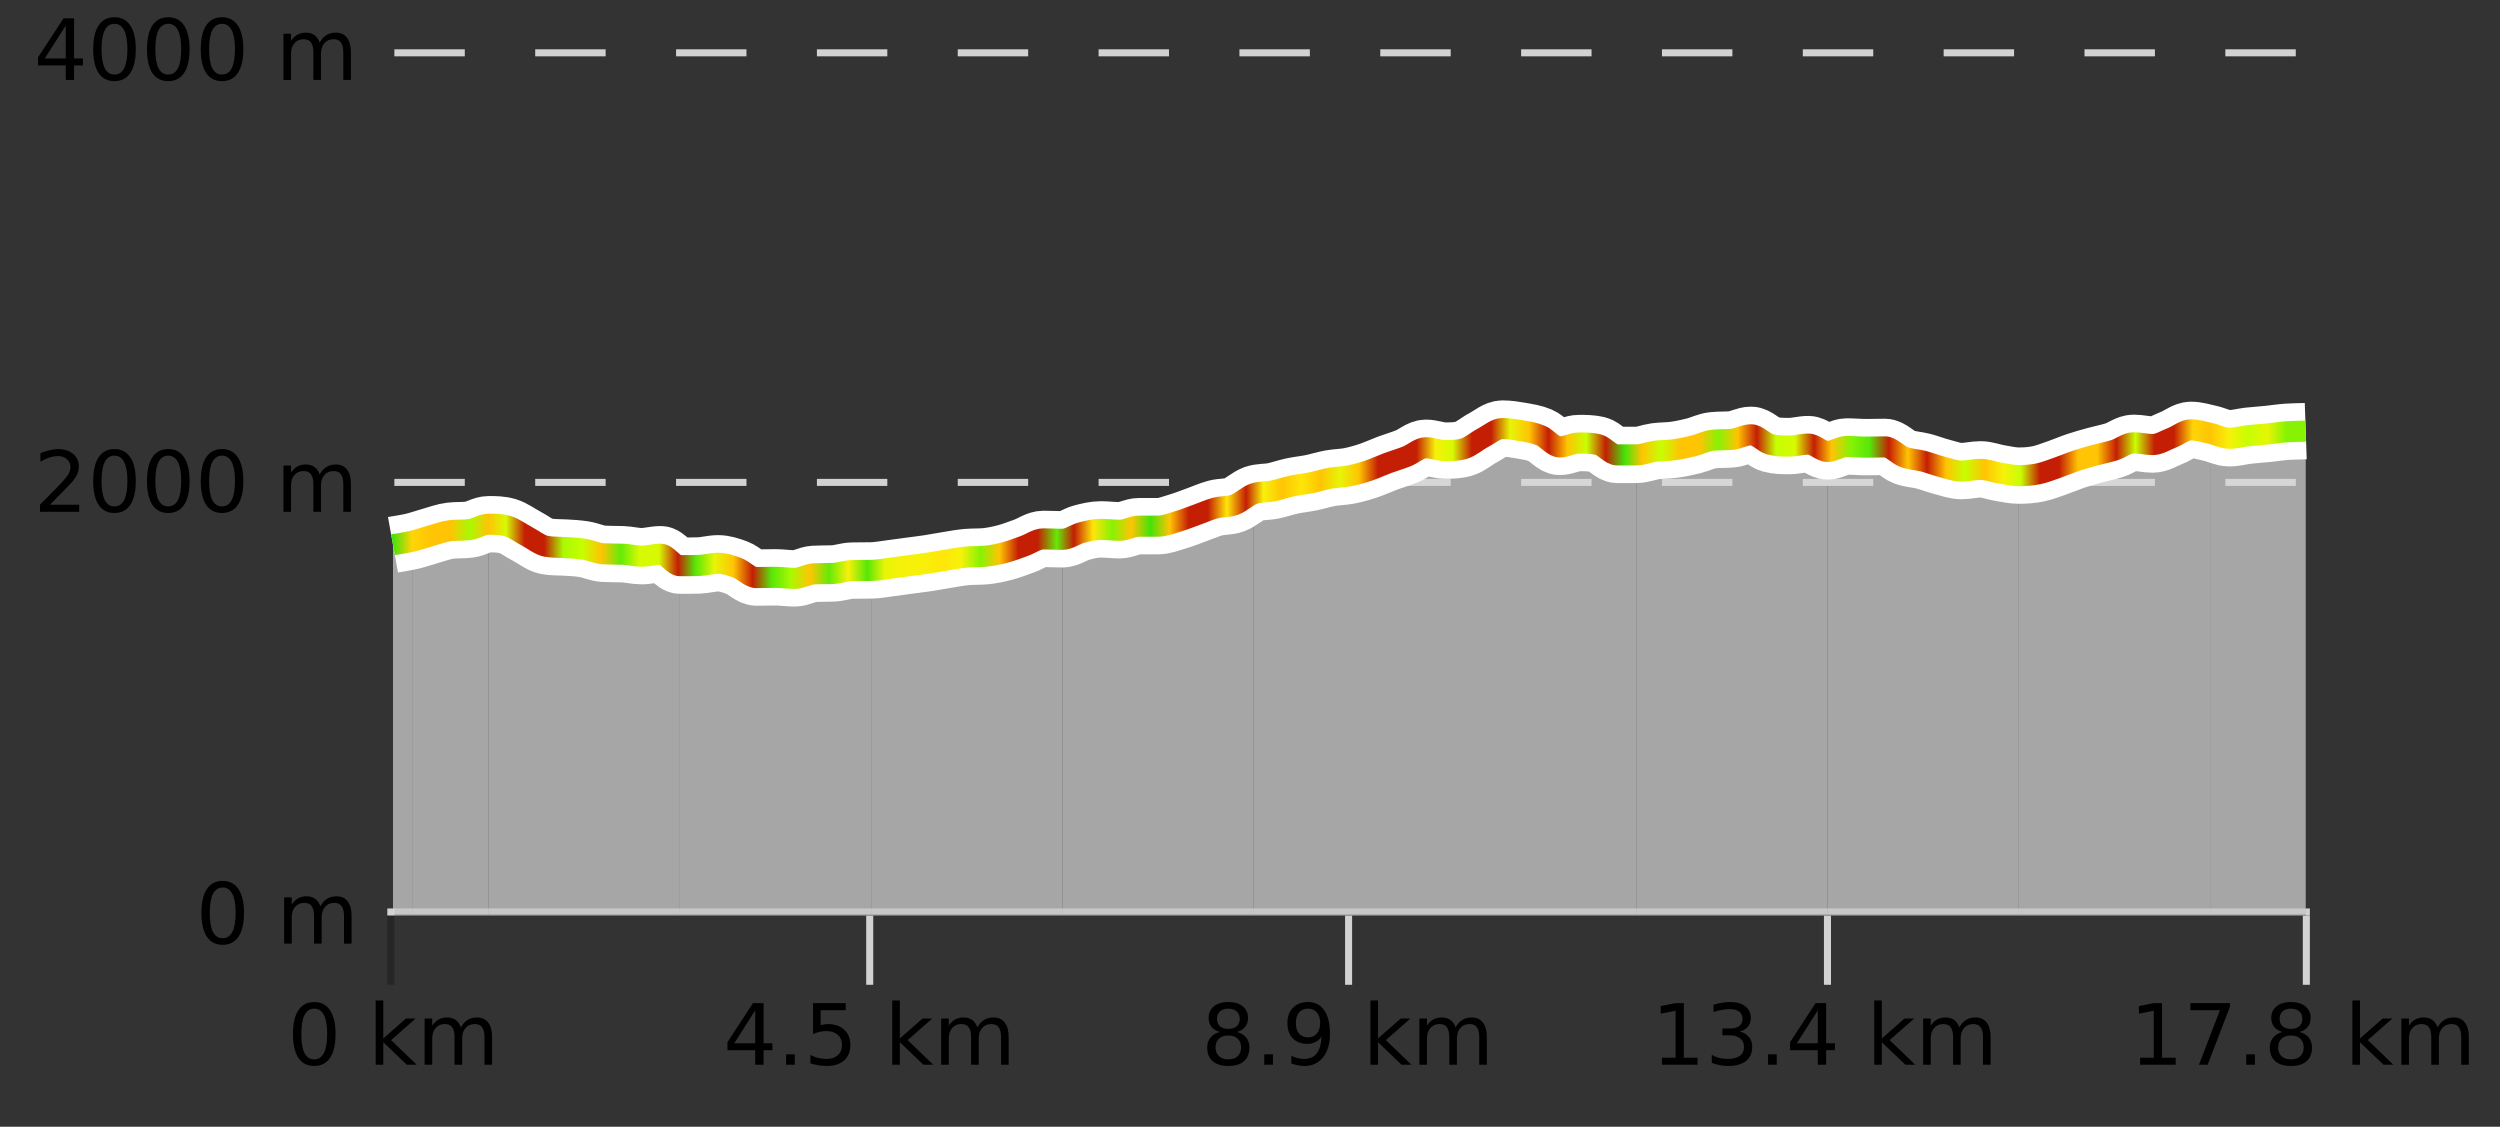
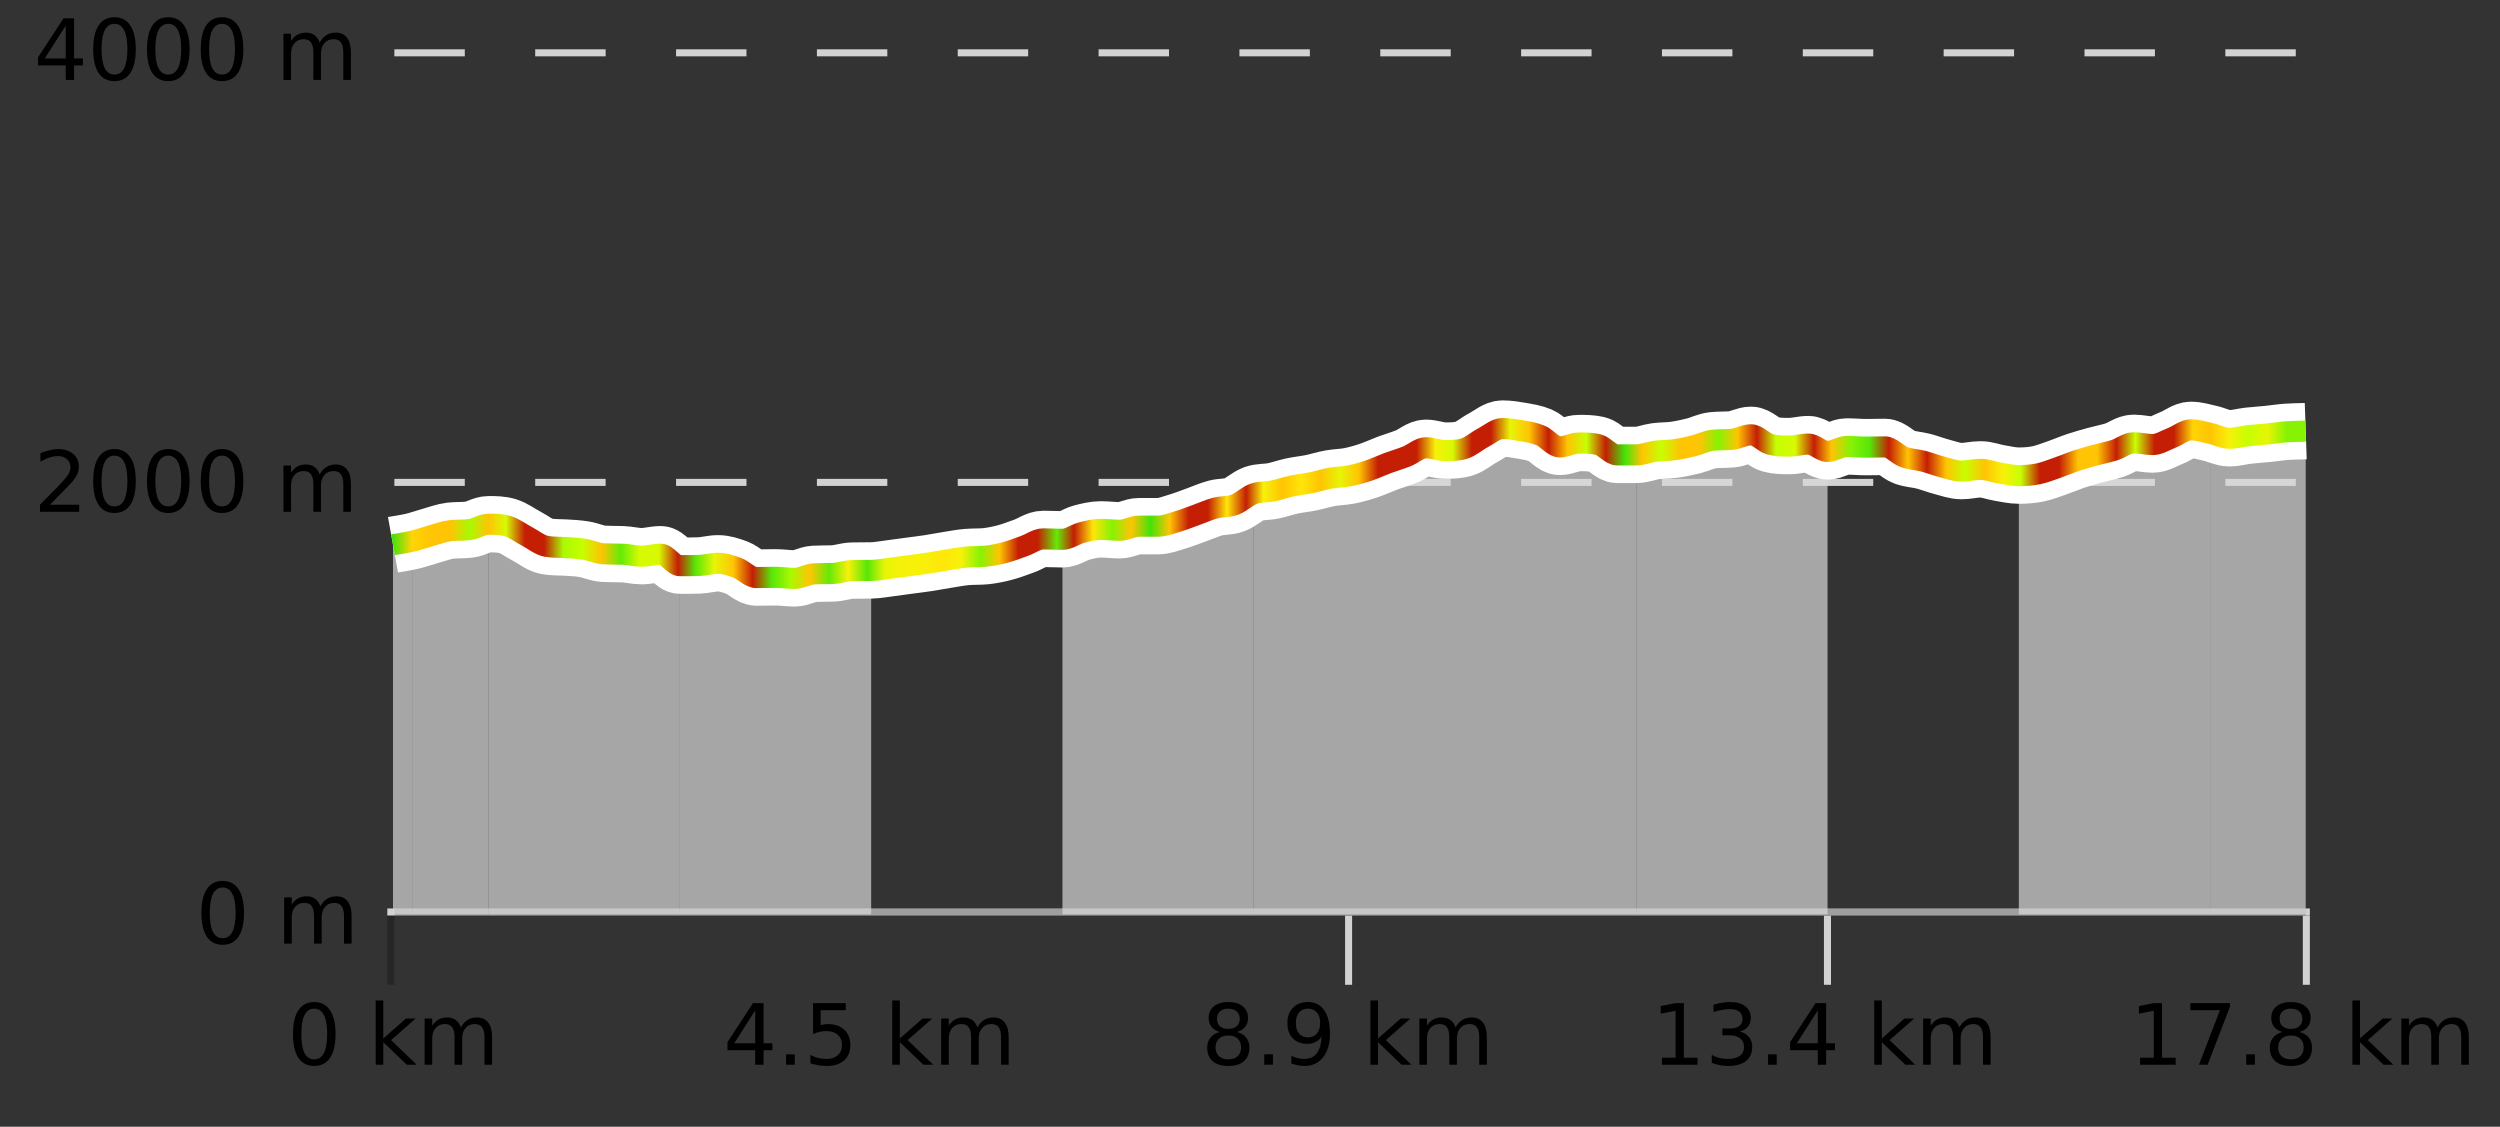
<svg xmlns="http://www.w3.org/2000/svg" width="355pt" height="160pt" viewBox="0 0 355 160" version="1.1">
  <rect x="0" y="0" width="355" height="160" fill="#333333" stroke="none" />
  <defs>
    <clipPath id="clip1">
      <path d="M 313 61 L 327.414 61 L 327.414 129.84 L 313 129.84 Z M 313 61 " />
    </clipPath>
    <clipPath id="clip2">
      <path d="M 286 61 L 314 61 L 314 129.84 L 286 129.84 Z M 286 61 " />
    </clipPath>
    <clipPath id="clip3">
      <path d="M 259 63 L 287 63 L 287 129.84 L 259 129.84 Z M 259 63 " />
    </clipPath>
    <clipPath id="clip4">
      <path d="M 232 61 L 260 61 L 260 129.84 L 232 129.84 Z M 232 61 " />
    </clipPath>
    <clipPath id="clip5">
      <path d="M 205 60 L 233 60 L 233 129.84 L 205 129.84 Z M 205 60 " />
    </clipPath>
    <clipPath id="clip6">
      <path d="M 178 63 L 206 63 L 206 129.84 L 178 129.84 Z M 178 63 " />
    </clipPath>
    <clipPath id="clip7">
      <path d="M 150 70 L 179 70 L 179 129.84 L 150 129.84 Z M 150 70 " />
    </clipPath>
    <clipPath id="clip8">
-       <path d="M 123 76 L 151 76 L 151 129.84 L 123 129.84 Z M 123 76 " />
-     </clipPath>
+       </clipPath>
    <clipPath id="clip9">
      <path d="M 96 79 L 124 79 L 124 129.84 L 96 129.84 Z M 96 79 " />
    </clipPath>
    <clipPath id="clip10">
      <path d="M 69 74 L 97 74 L 97 129.84 L 69 129.84 Z M 69 74 " />
    </clipPath>
    <clipPath id="clip11">
      <path d="M 58 74 L 70 74 L 70 129.84 L 58 129.84 Z M 58 74 " />
    </clipPath>
    <clipPath id="clip12">
      <path d="M 55.805 76 L 59 76 L 59 129.84 L 55.805 129.84 Z M 55.805 76 " />
    </clipPath>
    <clipPath id="clip13">
      <path d="M 51.805 3.199 L 331.414 3.199 L 331.414 133.84 L 51.805 133.84 Z M 51.805 3.199 " />
    </clipPath>
    <clipPath id="clip14">
      <path d="M 54.305 18 L 328.914 18 L 328.914 125 L 54.305 125 Z M 54.305 18 " />
    </clipPath>
    <linearGradient id="linear0" gradientUnits="userSpaceOnUse" x1="55.803" y1="0" x2="327.414" y2="0">
      <stop offset="0" style="stop-color:rgb(26.275%,89.02%,3.529%);stop-opacity:1;" />
      <stop offset="0.01" style="stop-color:rgb(100%,83.529%,2.353%);stop-opacity:1;" />
      <stop offset="0.02" style="stop-color:rgb(100%,76.863%,1.176%);stop-opacity:1;" />
      <stop offset="0.03" style="stop-color:rgb(100%,76.863%,1.176%);stop-opacity:1;" />
      <stop offset="0.04" style="stop-color:rgb(66.275%,97.647%,0.784%);stop-opacity:1;" />
      <stop offset="0.05" style="stop-color:rgb(100%,76.863%,1.176%);stop-opacity:1;" />
      <stop offset="0.059" style="stop-color:rgb(84.314%,98.039%,1.176%);stop-opacity:1;" />
      <stop offset="0.069" style="stop-color:rgb(76.863%,11.765%,1.569%);stop-opacity:1;" />
      <stop offset="0.079" style="stop-color:rgb(76.863%,11.765%,1.569%);stop-opacity:1;" />
      <stop offset="0.089" style="stop-color:rgb(66.275%,97.647%,0.784%);stop-opacity:1;" />
      <stop offset="0.099" style="stop-color:rgb(78.039%,99.608%,0.392%);stop-opacity:1;" />
      <stop offset="0.109" style="stop-color:rgb(100%,76.863%,1.176%);stop-opacity:1;" />
      <stop offset="0.119" style="stop-color:rgb(39.608%,91.765%,2.745%);stop-opacity:1;" />
      <stop offset="0.129" style="stop-color:rgb(84.314%,98.039%,1.176%);stop-opacity:1;" />
      <stop offset="0.139" style="stop-color:rgb(84.314%,98.039%,1.176%);stop-opacity:1;" />
      <stop offset="0.149" style="stop-color:rgb(76.863%,11.765%,1.569%);stop-opacity:1;" />
      <stop offset="0.158" style="stop-color:rgb(34.118%,90.588%,3.137%);stop-opacity:1;" />
      <stop offset="0.168" style="stop-color:rgb(90.588%,96.078%,2.353%);stop-opacity:1;" />
      <stop offset="0.178" style="stop-color:rgb(100%,76.863%,1.176%);stop-opacity:1;" />
      <stop offset="0.188" style="stop-color:rgb(76.863%,11.765%,1.569%);stop-opacity:1;" />
      <stop offset="0.198" style="stop-color:rgb(34.118%,90.588%,3.137%);stop-opacity:1;" />
      <stop offset="0.208" style="stop-color:rgb(66.275%,97.647%,0.784%);stop-opacity:1;" />
      <stop offset="0.218" style="stop-color:rgb(100%,76.863%,1.176%);stop-opacity:1;" />
      <stop offset="0.228" style="stop-color:rgb(39.608%,91.765%,2.745%);stop-opacity:1;" />
      <stop offset="0.238" style="stop-color:rgb(96.863%,94.51%,3.529%);stop-opacity:1;" />
      <stop offset="0.248" style="stop-color:rgb(34.118%,90.588%,3.137%);stop-opacity:1;" />
      <stop offset="0.257" style="stop-color:rgb(90.588%,96.078%,2.353%);stop-opacity:1;" />
      <stop offset="0.267" style="stop-color:rgb(96.863%,94.51%,3.529%);stop-opacity:1;" />
      <stop offset="0.277" style="stop-color:rgb(96.863%,94.51%,3.529%);stop-opacity:1;" />
      <stop offset="0.287" style="stop-color:rgb(100%,90.196%,3.529%);stop-opacity:1;" />
      <stop offset="0.297" style="stop-color:rgb(96.863%,94.51%,3.529%);stop-opacity:1;" />
      <stop offset="0.307" style="stop-color:rgb(52.941%,94.902%,1.569%);stop-opacity:1;" />
      <stop offset="0.317" style="stop-color:rgb(100%,76.863%,1.176%);stop-opacity:1;" />
      <stop offset="0.327" style="stop-color:rgb(76.863%,11.765%,1.569%);stop-opacity:1;" />
      <stop offset="0.337" style="stop-color:rgb(76.863%,11.765%,1.569%);stop-opacity:1;" />
      <stop offset="0.347" style="stop-color:rgb(39.608%,91.765%,2.745%);stop-opacity:1;" />
      <stop offset="0.356" style="stop-color:rgb(76.863%,11.765%,1.569%);stop-opacity:1;" />
      <stop offset="0.366" style="stop-color:rgb(100%,90.196%,3.529%);stop-opacity:1;" />
      <stop offset="0.376" style="stop-color:rgb(52.941%,94.902%,1.569%);stop-opacity:1;" />
      <stop offset="0.386" style="stop-color:rgb(100%,76.863%,1.176%);stop-opacity:1;" />
      <stop offset="0.396" style="stop-color:rgb(26.275%,89.02%,3.529%);stop-opacity:1;" />
      <stop offset="0.406" style="stop-color:rgb(100%,76.863%,1.176%);stop-opacity:1;" />
      <stop offset="0.416" style="stop-color:rgb(76.863%,11.765%,1.569%);stop-opacity:1;" />
      <stop offset="0.426" style="stop-color:rgb(76.863%,11.765%,1.569%);stop-opacity:1;" />
      <stop offset="0.436" style="stop-color:rgb(100%,90.196%,3.529%);stop-opacity:1;" />
      <stop offset="0.446" style="stop-color:rgb(76.863%,11.765%,1.569%);stop-opacity:1;" />
      <stop offset="0.455" style="stop-color:rgb(96.863%,94.51%,3.529%);stop-opacity:1;" />
      <stop offset="0.465" style="stop-color:rgb(100%,76.863%,1.176%);stop-opacity:1;" />
      <stop offset="0.475" style="stop-color:rgb(100%,90.196%,3.529%);stop-opacity:1;" />
      <stop offset="0.485" style="stop-color:rgb(100%,76.863%,1.176%);stop-opacity:1;" />
      <stop offset="0.495" style="stop-color:rgb(90.588%,96.078%,2.353%);stop-opacity:1;" />
      <stop offset="0.505" style="stop-color:rgb(100%,76.863%,1.176%);stop-opacity:1;" />
      <stop offset="0.515" style="stop-color:rgb(76.863%,11.765%,1.569%);stop-opacity:1;" />
      <stop offset="0.525" style="stop-color:rgb(76.863%,11.765%,1.569%);stop-opacity:1;" />
      <stop offset="0.535" style="stop-color:rgb(76.863%,11.765%,1.569%);stop-opacity:1;" />
      <stop offset="0.545" style="stop-color:rgb(96.863%,94.51%,3.529%);stop-opacity:1;" />
      <stop offset="0.554" style="stop-color:rgb(84.314%,98.039%,1.176%);stop-opacity:1;" />
      <stop offset="0.564" style="stop-color:rgb(76.863%,11.765%,1.569%);stop-opacity:1;" />
      <stop offset="0.574" style="stop-color:rgb(76.863%,11.765%,1.569%);stop-opacity:1;" />
      <stop offset="0.584" style="stop-color:rgb(90.588%,96.078%,2.353%);stop-opacity:1;" />
      <stop offset="0.594" style="stop-color:rgb(100%,76.863%,1.176%);stop-opacity:1;" />
      <stop offset="0.604" style="stop-color:rgb(76.863%,11.765%,1.569%);stop-opacity:1;" />
      <stop offset="0.614" style="stop-color:rgb(100%,76.863%,1.176%);stop-opacity:1;" />
      <stop offset="0.624" style="stop-color:rgb(78.039%,99.608%,0.392%);stop-opacity:1;" />
      <stop offset="0.634" style="stop-color:rgb(76.863%,11.765%,1.569%);stop-opacity:1;" />
      <stop offset="0.644" style="stop-color:rgb(26.275%,89.02%,3.529%);stop-opacity:1;" />
      <stop offset="0.653" style="stop-color:rgb(100%,76.863%,1.176%);stop-opacity:1;" />
      <stop offset="0.663" style="stop-color:rgb(78.039%,99.608%,0.392%);stop-opacity:1;" />
      <stop offset="0.673" style="stop-color:rgb(100%,76.863%,1.176%);stop-opacity:1;" />
      <stop offset="0.683" style="stop-color:rgb(100%,76.863%,1.176%);stop-opacity:1;" />
      <stop offset="0.693" style="stop-color:rgb(52.941%,94.902%,1.569%);stop-opacity:1;" />
      <stop offset="0.703" style="stop-color:rgb(100%,76.863%,1.176%);stop-opacity:1;" />
      <stop offset="0.713" style="stop-color:rgb(76.863%,11.765%,1.569%);stop-opacity:1;" />
      <stop offset="0.723" style="stop-color:rgb(78.039%,99.608%,0.392%);stop-opacity:1;" />
      <stop offset="0.733" style="stop-color:rgb(84.314%,98.039%,1.176%);stop-opacity:1;" />
      <stop offset="0.743" style="stop-color:rgb(76.863%,11.765%,1.569%);stop-opacity:1;" />
      <stop offset="0.752" style="stop-color:rgb(100%,76.863%,1.176%);stop-opacity:1;" />
      <stop offset="0.762" style="stop-color:rgb(52.941%,94.902%,1.569%);stop-opacity:1;" />
      <stop offset="0.772" style="stop-color:rgb(34.118%,90.588%,3.137%);stop-opacity:1;" />
      <stop offset="0.782" style="stop-color:rgb(76.863%,11.765%,1.569%);stop-opacity:1;" />
      <stop offset="0.792" style="stop-color:rgb(100%,76.863%,1.176%);stop-opacity:1;" />
      <stop offset="0.802" style="stop-color:rgb(76.863%,11.765%,1.569%);stop-opacity:1;" />
      <stop offset="0.812" style="stop-color:rgb(100%,76.863%,1.176%);stop-opacity:1;" />
      <stop offset="0.822" style="stop-color:rgb(78.039%,99.608%,0.392%);stop-opacity:1;" />
      <stop offset="0.832" style="stop-color:rgb(100%,76.863%,1.176%);stop-opacity:1;" />
      <stop offset="0.842" style="stop-color:rgb(96.863%,94.51%,3.529%);stop-opacity:1;" />
      <stop offset="0.851" style="stop-color:rgb(78.039%,99.608%,0.392%);stop-opacity:1;" />
      <stop offset="0.861" style="stop-color:rgb(76.863%,11.765%,1.569%);stop-opacity:1;" />
      <stop offset="0.871" style="stop-color:rgb(76.863%,11.765%,1.569%);stop-opacity:1;" />
      <stop offset="0.881" style="stop-color:rgb(100%,76.863%,1.176%);stop-opacity:1;" />
      <stop offset="0.891" style="stop-color:rgb(100%,76.863%,1.176%);stop-opacity:1;" />
      <stop offset="0.901" style="stop-color:rgb(76.863%,11.765%,1.569%);stop-opacity:1;" />
      <stop offset="0.911" style="stop-color:rgb(78.039%,99.608%,0.392%);stop-opacity:1;" />
      <stop offset="0.921" style="stop-color:rgb(76.863%,11.765%,1.569%);stop-opacity:1;" />
      <stop offset="0.931" style="stop-color:rgb(76.863%,11.765%,1.569%);stop-opacity:1;" />
      <stop offset="0.941" style="stop-color:rgb(100%,83.529%,2.353%);stop-opacity:1;" />
      <stop offset="0.95" style="stop-color:rgb(100%,76.863%,1.176%);stop-opacity:1;" />
      <stop offset="0.96" style="stop-color:rgb(96.863%,94.51%,3.529%);stop-opacity:1;" />
      <stop offset="0.97" style="stop-color:rgb(78.039%,99.608%,0.392%);stop-opacity:1;" />
      <stop offset="0.98" style="stop-color:rgb(90.588%,96.078%,2.353%);stop-opacity:1;" />
      <stop offset="0.99" style="stop-color:rgb(52.941%,94.902%,1.569%);stop-opacity:1;" />
      <stop offset="1" style="stop-color:rgb(52.941%,94.902%,1.569%);stop-opacity:1;" />
    </linearGradient>
  </defs>
  <g id="surface1">
    <path style="fill:none;stroke-width:1;stroke-linecap:butt;stroke-linejoin:miter;stroke:rgb(0%,0%,0%);stroke-opacity:0.247;stroke-miterlimit:10;" d="M 55.5 130 L 55.5 139.84 " />
-     <path style="fill:none;stroke-width:1;stroke-linecap:butt;stroke-linejoin:miter;stroke:rgb(82.353%,82.353%,82.353%);stroke-opacity:1;stroke-miterlimit:10;" d="M 123.5 130 L 123.5 139.84 " />
    <path style="fill:none;stroke-width:1;stroke-linecap:butt;stroke-linejoin:miter;stroke:rgb(82.353%,82.353%,82.353%);stroke-opacity:1;stroke-miterlimit:10;" d="M 191.5 130 L 191.5 139.84 " />
    <path style="fill:none;stroke-width:1;stroke-linecap:butt;stroke-linejoin:miter;stroke:rgb(82.353%,82.353%,82.353%);stroke-opacity:1;stroke-miterlimit:10;" d="M 259.5 130 L 259.5 139.84 " />
    <path style="fill:none;stroke-width:1;stroke-linecap:butt;stroke-linejoin:miter;stroke:rgb(82.353%,82.353%,82.353%);stroke-opacity:1;stroke-miterlimit:10;" d="M 327.5 130 L 327.5 139.84 " />
    <path style="fill:none;stroke-width:1;stroke-linecap:butt;stroke-linejoin:miter;stroke:rgb(82.353%,82.353%,82.353%);stroke-opacity:1;stroke-miterlimit:10;" d="M 55 129.5 L 328 129.5 " />
    <path style=" stroke:none;fill-rule:nonzero;fill:rgb(0%,0%,0%);fill-opacity:1;" d="M 44.617 143.227 C 44.012 143.227 43.555 143.531 43.242 144.133 C 42.938 144.727 42.789 145.629 42.789 146.836 C 42.789 148.035 42.938 148.938 43.242 149.539 C 43.555 150.133 44.012 150.43 44.617 150.43 C 45.23 150.43 45.688 150.133 45.992 149.539 C 46.305 148.938 46.461 148.035 46.461 146.836 C 46.461 145.629 46.305 144.727 45.992 144.133 C 45.688 143.531 45.23 143.227 44.617 143.227 Z M 44.617 142.289 C 45.594 142.289 46.344 142.68 46.867 143.461 C 47.387 144.234 47.648 145.359 47.648 146.836 C 47.648 148.305 47.387 149.43 46.867 150.211 C 46.344 150.984 45.594 151.367 44.617 151.367 C 43.637 151.367 42.887 150.984 42.367 150.211 C 41.855 149.43 41.602 148.305 41.602 146.836 C 41.602 145.359 41.855 144.234 42.367 143.461 C 42.887 142.68 43.637 142.289 44.617 142.289 Z M 53.348 142.07 L 54.426 142.07 L 54.426 147.461 L 57.645 144.633 L 59.02 144.633 L 55.535 147.695 L 59.176 151.195 L 57.77 151.195 L 54.426 147.992 L 54.426 151.195 L 53.348 151.195 Z M 65.438 145.898 C 65.707 145.41 66.031 145.051 66.406 144.82 C 66.781 144.594 67.223 144.477 67.734 144.477 C 68.422 144.477 68.945 144.719 69.312 145.195 C 69.688 145.676 69.875 146.352 69.875 147.227 L 69.875 151.195 L 68.797 151.195 L 68.797 147.273 C 68.797 146.641 68.68 146.172 68.453 145.867 C 68.234 145.566 67.895 145.414 67.438 145.414 C 66.875 145.414 66.43 145.602 66.109 145.977 C 65.785 146.344 65.625 146.848 65.625 147.492 L 65.625 151.195 L 64.547 151.195 L 64.547 147.273 C 64.547 146.641 64.43 146.172 64.203 145.867 C 63.984 145.566 63.641 145.414 63.172 145.414 C 62.617 145.414 62.18 145.602 61.859 145.977 C 61.535 146.344 61.375 146.848 61.375 147.492 L 61.375 151.195 L 60.297 151.195 L 60.297 144.633 L 61.375 144.633 L 61.375 145.648 C 61.625 145.254 61.922 144.961 62.266 144.773 C 62.609 144.578 63.016 144.477 63.484 144.477 C 63.961 144.477 64.367 144.598 64.703 144.836 C 65.035 145.078 65.281 145.43 65.438 145.898 Z M 40.805 140.055 " />
    <path style=" stroke:none;fill-rule:nonzero;fill:rgb(0%,0%,0%);fill-opacity:1;" d="M 107.238 143.477 L 104.254 148.148 L 107.238 148.148 Z M 106.926 142.445 L 108.426 142.445 L 108.426 148.148 L 109.676 148.148 L 109.676 149.133 L 108.426 149.133 L 108.426 151.195 L 107.238 151.195 L 107.238 149.133 L 103.301 149.133 L 103.301 147.992 Z M 111.625 149.711 L 112.859 149.711 L 112.859 151.195 L 111.625 151.195 Z M 115.453 142.445 L 120.094 142.445 L 120.094 143.445 L 116.531 143.445 L 116.531 145.586 C 116.707 145.523 116.879 145.484 117.047 145.461 C 117.223 145.43 117.395 145.414 117.562 145.414 C 118.539 145.414 119.316 145.688 119.891 146.227 C 120.461 146.758 120.75 147.477 120.75 148.383 C 120.75 149.332 120.453 150.066 119.859 150.586 C 119.273 151.109 118.453 151.367 117.391 151.367 C 117.016 151.367 116.633 151.336 116.25 151.273 C 115.875 151.211 115.484 151.117 115.078 150.992 L 115.078 149.805 C 115.43 149.992 115.797 150.133 116.172 150.227 C 116.547 150.32 116.941 150.367 117.359 150.367 C 118.035 150.367 118.57 150.191 118.969 149.836 C 119.363 149.484 119.562 149 119.562 148.383 C 119.562 147.781 119.363 147.301 118.969 146.945 C 118.57 146.594 118.035 146.414 117.359 146.414 C 117.047 146.414 116.727 146.453 116.406 146.523 C 116.094 146.586 115.773 146.691 115.453 146.836 Z M 126.699 142.07 L 127.777 142.07 L 127.777 147.461 L 130.996 144.633 L 132.371 144.633 L 128.887 147.695 L 132.527 151.195 L 131.121 151.195 L 127.777 147.992 L 127.777 151.195 L 126.699 151.195 Z M 138.789 145.898 C 139.059 145.41 139.383 145.051 139.758 144.82 C 140.133 144.594 140.574 144.477 141.086 144.477 C 141.773 144.477 142.297 144.719 142.664 145.195 C 143.039 145.676 143.227 146.352 143.227 147.227 L 143.227 151.195 L 142.148 151.195 L 142.148 147.273 C 142.148 146.641 142.031 146.172 141.805 145.867 C 141.586 145.566 141.246 145.414 140.789 145.414 C 140.227 145.414 139.781 145.602 139.461 145.977 C 139.137 146.344 138.977 146.848 138.977 147.492 L 138.977 151.195 L 137.898 151.195 L 137.898 147.273 C 137.898 146.641 137.781 146.172 137.555 145.867 C 137.336 145.566 136.992 145.414 136.523 145.414 C 135.969 145.414 135.531 145.602 135.211 145.977 C 134.887 146.344 134.727 146.848 134.727 147.492 L 134.727 151.195 L 133.648 151.195 L 133.648 144.633 L 134.727 144.633 L 134.727 145.648 C 134.977 145.254 135.273 144.961 135.617 144.773 C 135.961 144.578 136.367 144.477 136.836 144.477 C 137.312 144.477 137.719 144.598 138.055 144.836 C 138.387 145.078 138.633 145.43 138.789 145.898 Z M 102.707 140.055 " />
    <path style=" stroke:none;fill-rule:nonzero;fill:rgb(0%,0%,0%);fill-opacity:1;" d="M 174.422 147.039 C 173.859 147.039 173.414 147.191 173.094 147.492 C 172.77 147.797 172.609 148.207 172.609 148.727 C 172.609 149.258 172.77 149.676 173.094 149.977 C 173.414 150.281 173.859 150.43 174.422 150.43 C 174.984 150.43 175.426 150.281 175.75 149.977 C 176.07 149.676 176.234 149.258 176.234 148.727 C 176.234 148.207 176.07 147.797 175.75 147.492 C 175.438 147.191 174.992 147.039 174.422 147.039 Z M 173.234 146.539 C 172.734 146.414 172.336 146.18 172.047 145.836 C 171.766 145.484 171.625 145.055 171.625 144.555 C 171.625 143.859 171.875 143.305 172.375 142.898 C 172.875 142.492 173.555 142.289 174.422 142.289 C 175.297 142.289 175.977 142.492 176.469 142.898 C 176.969 143.305 177.219 143.859 177.219 144.555 C 177.219 145.055 177.078 145.484 176.797 145.836 C 176.516 146.18 176.117 146.414 175.609 146.539 C 176.18 146.676 176.625 146.938 176.938 147.32 C 177.258 147.707 177.422 148.176 177.422 148.727 C 177.422 149.582 177.16 150.238 176.641 150.695 C 176.129 151.145 175.391 151.367 174.422 151.367 C 173.461 151.367 172.723 151.145 172.203 150.695 C 171.68 150.238 171.422 149.582 171.422 148.727 C 171.422 148.176 171.582 147.707 171.906 147.32 C 172.227 146.938 172.672 146.676 173.234 146.539 Z M 172.812 144.664 C 172.812 145.125 172.953 145.477 173.234 145.727 C 173.516 145.977 173.91 146.102 174.422 146.102 C 174.93 146.102 175.328 145.977 175.609 145.727 C 175.898 145.477 176.047 145.125 176.047 144.664 C 176.047 144.219 175.898 143.867 175.609 143.617 C 175.328 143.359 174.93 143.227 174.422 143.227 C 173.91 143.227 173.516 143.359 173.234 143.617 C 172.953 143.867 172.812 144.219 172.812 144.664 Z M 179.523 149.711 L 180.758 149.711 L 180.758 151.195 L 179.523 151.195 Z M 183.371 151.008 L 183.371 149.93 C 183.672 150.078 183.973 150.188 184.277 150.258 C 184.578 150.332 184.879 150.367 185.184 150.367 C 185.965 150.367 186.559 150.109 186.965 149.586 C 187.379 149.055 187.613 148.254 187.668 147.18 C 187.449 147.523 187.16 147.785 186.809 147.961 C 186.465 148.141 186.078 148.227 185.652 148.227 C 184.777 148.227 184.082 147.969 183.574 147.445 C 183.062 146.914 182.809 146.188 182.809 145.258 C 182.809 144.363 183.074 143.645 183.605 143.102 C 184.137 142.562 184.844 142.289 185.73 142.289 C 186.738 142.289 187.512 142.68 188.043 143.461 C 188.582 144.234 188.855 145.359 188.855 146.836 C 188.855 148.211 188.527 149.312 187.871 150.133 C 187.215 150.957 186.332 151.367 185.23 151.367 C 184.926 151.367 184.625 151.336 184.324 151.273 C 184.02 151.219 183.703 151.133 183.371 151.008 Z M 185.73 147.305 C 186.262 147.305 186.684 147.125 186.996 146.758 C 187.309 146.395 187.465 145.895 187.465 145.258 C 187.465 144.633 187.309 144.141 186.996 143.773 C 186.684 143.41 186.262 143.227 185.73 143.227 C 185.199 143.227 184.777 143.41 184.465 143.773 C 184.16 144.141 184.012 144.633 184.012 145.258 C 184.012 145.895 184.16 146.395 184.465 146.758 C 184.777 147.125 185.199 147.305 185.73 147.305 Z M 194.602 142.07 L 195.68 142.07 L 195.68 147.461 L 198.898 144.633 L 200.273 144.633 L 196.789 147.695 L 200.43 151.195 L 199.023 151.195 L 195.68 147.992 L 195.68 151.195 L 194.602 151.195 Z M 206.691 145.898 C 206.961 145.41 207.285 145.051 207.66 144.82 C 208.035 144.594 208.477 144.477 208.988 144.477 C 209.676 144.477 210.199 144.719 210.566 145.195 C 210.941 145.676 211.129 146.352 211.129 147.227 L 211.129 151.195 L 210.051 151.195 L 210.051 147.273 C 210.051 146.641 209.934 146.172 209.707 145.867 C 209.488 145.566 209.148 145.414 208.691 145.414 C 208.129 145.414 207.684 145.602 207.363 145.977 C 207.039 146.344 206.879 146.848 206.879 147.492 L 206.879 151.195 L 205.801 151.195 L 205.801 147.273 C 205.801 146.641 205.684 146.172 205.457 145.867 C 205.238 145.566 204.895 145.414 204.426 145.414 C 203.871 145.414 203.434 145.602 203.113 145.977 C 202.789 146.344 202.629 146.848 202.629 147.492 L 202.629 151.195 L 201.551 151.195 L 201.551 144.633 L 202.629 144.633 L 202.629 145.648 C 202.879 145.254 203.176 144.961 203.52 144.773 C 203.863 144.578 204.27 144.477 204.738 144.477 C 205.215 144.477 205.621 144.598 205.957 144.836 C 206.289 145.078 206.535 145.43 206.691 145.898 Z M 170.609 140.055 " />
    <path style=" stroke:none;fill-rule:nonzero;fill:rgb(0%,0%,0%);fill-opacity:1;" d="M 235.996 150.195 L 237.934 150.195 L 237.934 143.523 L 235.824 143.945 L 235.824 142.867 L 237.918 142.445 L 239.105 142.445 L 239.105 150.195 L 241.043 150.195 L 241.043 151.195 L 235.996 151.195 Z M 247.023 146.477 C 247.586 146.602 248.023 146.859 248.336 147.242 C 248.656 147.617 248.82 148.086 248.82 148.648 C 248.82 149.516 248.523 150.188 247.93 150.664 C 247.336 151.133 246.492 151.367 245.398 151.367 C 245.031 151.367 244.652 151.328 244.258 151.258 C 243.871 151.188 243.477 151.078 243.07 150.93 L 243.07 149.789 C 243.391 149.977 243.746 150.125 244.133 150.227 C 244.527 150.32 244.938 150.367 245.367 150.367 C 246.105 150.367 246.668 150.223 247.055 149.93 C 247.449 149.641 247.648 149.211 247.648 148.648 C 247.648 148.141 247.465 147.738 247.102 147.445 C 246.734 147.156 246.234 147.008 245.602 147.008 L 244.57 147.008 L 244.57 146.039 L 245.648 146.039 C 246.219 146.039 246.664 145.926 246.977 145.695 C 247.289 145.457 247.445 145.117 247.445 144.68 C 247.445 144.234 247.281 143.891 246.961 143.648 C 246.648 143.41 246.195 143.289 245.602 143.289 C 245.266 143.289 244.914 143.328 244.539 143.398 C 244.172 143.461 243.766 143.566 243.32 143.711 L 243.32 142.664 C 243.777 142.539 244.199 142.445 244.586 142.383 C 244.98 142.32 245.352 142.289 245.695 142.289 C 246.602 142.289 247.312 142.492 247.836 142.898 C 248.355 143.305 248.617 143.859 248.617 144.555 C 248.617 145.047 248.477 145.457 248.195 145.789 C 247.922 146.125 247.531 146.352 247.023 146.477 Z M 251.062 149.711 L 252.297 149.711 L 252.297 151.195 L 251.062 151.195 Z M 258.125 143.477 L 255.141 148.148 L 258.125 148.148 Z M 257.812 142.445 L 259.312 142.445 L 259.312 148.148 L 260.562 148.148 L 260.562 149.133 L 259.312 149.133 L 259.312 151.195 L 258.125 151.195 L 258.125 149.133 L 254.188 149.133 L 254.188 147.992 Z M 266.141 142.07 L 267.219 142.07 L 267.219 147.461 L 270.438 144.633 L 271.812 144.633 L 268.328 147.695 L 271.969 151.195 L 270.562 151.195 L 267.219 147.992 L 267.219 151.195 L 266.141 151.195 Z M 278.227 145.898 C 278.496 145.41 278.82 145.051 279.195 144.82 C 279.57 144.594 280.012 144.477 280.523 144.477 C 281.211 144.477 281.734 144.719 282.102 145.195 C 282.477 145.676 282.664 146.352 282.664 147.227 L 282.664 151.195 L 281.586 151.195 L 281.586 147.273 C 281.586 146.641 281.469 146.172 281.242 145.867 C 281.023 145.566 280.684 145.414 280.227 145.414 C 279.664 145.414 279.219 145.602 278.898 145.977 C 278.574 146.344 278.414 146.848 278.414 147.492 L 278.414 151.195 L 277.336 151.195 L 277.336 147.273 C 277.336 146.641 277.219 146.172 276.992 145.867 C 276.773 145.566 276.43 145.414 275.961 145.414 C 275.406 145.414 274.969 145.602 274.648 145.977 C 274.324 146.344 274.164 146.848 274.164 147.492 L 274.164 151.195 L 273.086 151.195 L 273.086 144.633 L 274.164 144.633 L 274.164 145.648 C 274.414 145.254 274.711 144.961 275.055 144.773 C 275.398 144.578 275.805 144.477 276.273 144.477 C 276.75 144.477 277.156 144.598 277.492 144.836 C 277.824 145.078 278.07 145.43 278.227 145.898 Z M 234.512 140.055 " />
    <path style=" stroke:none;fill-rule:nonzero;fill:rgb(0%,0%,0%);fill-opacity:1;" d="M 303.898 150.195 L 305.836 150.195 L 305.836 143.523 L 303.727 143.945 L 303.727 142.867 L 305.82 142.445 L 307.008 142.445 L 307.008 150.195 L 308.945 150.195 L 308.945 151.195 L 303.898 151.195 Z M 311.031 142.445 L 316.656 142.445 L 316.656 142.945 L 313.484 151.195 L 312.25 151.195 L 315.234 143.445 L 311.031 143.445 Z M 318.965 149.711 L 320.199 149.711 L 320.199 151.195 L 318.965 151.195 Z M 325.312 147.039 C 324.75 147.039 324.305 147.191 323.984 147.492 C 323.66 147.797 323.5 148.207 323.5 148.727 C 323.5 149.258 323.66 149.676 323.984 149.977 C 324.305 150.281 324.75 150.43 325.312 150.43 C 325.875 150.43 326.316 150.281 326.641 149.977 C 326.961 149.676 327.125 149.258 327.125 148.727 C 327.125 148.207 326.961 147.797 326.641 147.492 C 326.328 147.191 325.883 147.039 325.312 147.039 Z M 324.125 146.539 C 323.625 146.414 323.227 146.18 322.938 145.836 C 322.656 145.484 322.516 145.055 322.516 144.555 C 322.516 143.859 322.766 143.305 323.266 142.898 C 323.766 142.492 324.445 142.289 325.312 142.289 C 326.188 142.289 326.867 142.492 327.359 142.898 C 327.859 143.305 328.109 143.859 328.109 144.555 C 328.109 145.055 327.969 145.484 327.688 145.836 C 327.406 146.18 327.008 146.414 326.5 146.539 C 327.07 146.676 327.516 146.938 327.828 147.32 C 328.148 147.707 328.312 148.176 328.312 148.727 C 328.312 149.582 328.051 150.238 327.531 150.695 C 327.02 151.145 326.281 151.367 325.312 151.367 C 324.352 151.367 323.613 151.145 323.094 150.695 C 322.57 150.238 322.312 149.582 322.312 148.727 C 322.312 148.176 322.473 147.707 322.797 147.32 C 323.117 146.938 323.562 146.676 324.125 146.539 Z M 323.703 144.664 C 323.703 145.125 323.844 145.477 324.125 145.727 C 324.406 145.977 324.801 146.102 325.312 146.102 C 325.82 146.102 326.219 145.977 326.5 145.727 C 326.789 145.477 326.938 145.125 326.938 144.664 C 326.938 144.219 326.789 143.867 326.5 143.617 C 326.219 143.359 325.82 143.227 325.312 143.227 C 324.801 143.227 324.406 143.359 324.125 143.617 C 323.844 143.867 323.703 144.219 323.703 144.664 Z M 334.039 142.07 L 335.117 142.07 L 335.117 147.461 L 338.336 144.633 L 339.711 144.633 L 336.227 147.695 L 339.867 151.195 L 338.461 151.195 L 335.117 147.992 L 335.117 151.195 L 334.039 151.195 Z M 346.133 145.898 C 346.402 145.41 346.727 145.051 347.102 144.82 C 347.477 144.594 347.918 144.477 348.43 144.477 C 349.117 144.477 349.641 144.719 350.008 145.195 C 350.383 145.676 350.57 146.352 350.57 147.227 L 350.57 151.195 L 349.492 151.195 L 349.492 147.273 C 349.492 146.641 349.375 146.172 349.148 145.867 C 348.93 145.566 348.59 145.414 348.133 145.414 C 347.57 145.414 347.125 145.602 346.805 145.977 C 346.48 146.344 346.32 146.848 346.32 147.492 L 346.32 151.195 L 345.242 151.195 L 345.242 147.273 C 345.242 146.641 345.125 146.172 344.898 145.867 C 344.68 145.566 344.336 145.414 343.867 145.414 C 343.312 145.414 342.875 145.602 342.555 145.977 C 342.23 146.344 342.07 146.848 342.07 147.492 L 342.07 151.195 L 340.992 151.195 L 340.992 144.633 L 342.07 144.633 L 342.07 145.648 C 342.32 145.254 342.617 144.961 342.961 144.773 C 343.305 144.578 343.711 144.477 344.18 144.477 C 344.656 144.477 345.062 144.598 345.398 144.836 C 345.73 145.078 345.977 145.43 346.133 145.898 Z M 302.414 140.055 " />
    <path style="fill:none;stroke-width:1;stroke-linecap:butt;stroke-linejoin:miter;stroke:rgb(82.353%,82.353%,82.353%);stroke-opacity:1;stroke-dasharray:10,10;stroke-miterlimit:10;" d="M 56 7.5 L 327.414 7.5 " />
    <path style="fill:none;stroke-width:1;stroke-linecap:butt;stroke-linejoin:miter;stroke:rgb(82.353%,82.353%,82.353%);stroke-opacity:1;stroke-dasharray:10,10;stroke-miterlimit:10;" d="M 56 68.5 L 327.414 68.5 " />
    <path style="fill:none;stroke-width:1;stroke-linecap:butt;stroke-linejoin:miter;stroke:rgb(0%,0%,0%);stroke-opacity:0.247;stroke-miterlimit:10;" d="M 56 129.5 L 327.414 129.5 " />
    <g clip-path="url(#clip1)" clip-rule="nonzero">
      <path style=" stroke:none;fill-rule:nonzero;fill:rgb(84.706%,84.706%,84.706%);fill-opacity:0.698;" d="M 313.832 61.531 C 314.738 61.766 315.645 62.234 316.551 62.234 C 317.453 62.234 318.359 61.969 319.266 61.867 C 320.172 61.766 321.078 61.715 321.98 61.621 C 322.887 61.531 323.793 61.383 324.699 61.316 C 325.602 61.25 326.508 61.254 327.414 61.223 L 327.414 129.84 L 313.832 129.84 Z M 313.832 61.531 " />
    </g>
    <g clip-path="url(#clip2)" clip-rule="nonzero">
      <path style=" stroke:none;fill-rule:nonzero;fill:rgb(84.706%,84.706%,84.706%);fill-opacity:0.698;" d="M 286.672 67.539 C 287.578 67.457 288.484 67.477 289.387 67.293 C 290.293 67.109 291.199 66.746 292.105 66.434 C 293.012 66.125 293.914 65.727 294.82 65.422 C 295.727 65.121 296.633 64.875 297.535 64.625 C 298.441 64.375 299.348 64.211 300.254 63.922 C 301.16 63.629 302.062 62.879 302.969 62.879 C 303.875 62.879 304.781 63.125 305.684 63.125 C 306.59 63.125 307.496 62.52 308.402 62.172 C 309.309 61.824 310.211 61.039 311.117 61.039 C 312.023 61.039 312.93 61.367 313.832 61.531 L 313.832 129.84 L 286.672 129.84 Z M 286.672 67.539 " />
    </g>
    <g clip-path="url(#clip3)" clip-rule="nonzero">
-       <path style=" stroke:none;fill-rule:nonzero;fill:rgb(84.706%,84.706%,84.706%);fill-opacity:0.698;" d="M 259.512 64.105 C 260.418 63.871 261.32 63.398 262.227 63.398 C 263.133 63.398 264.039 63.492 264.945 63.492 C 265.848 63.492 266.754 63.461 267.66 63.461 C 268.566 63.461 269.469 64.566 270.375 64.902 C 271.281 65.238 272.188 65.25 273.094 65.484 C 273.996 65.719 274.902 66.078 275.809 66.312 C 276.715 66.547 277.617 66.895 278.523 66.895 C 279.43 66.895 280.336 66.648 281.238 66.648 C 282.145 66.648 283.051 67.023 283.957 67.172 C 284.863 67.32 285.766 67.418 286.672 67.539 L 286.672 129.84 L 259.512 129.84 Z M 259.512 64.105 " />
-     </g>
+       </g>
    <g clip-path="url(#clip4)" clip-rule="nonzero">
      <path style=" stroke:none;fill-rule:nonzero;fill:rgb(84.706%,84.706%,84.706%);fill-opacity:0.698;" d="M 232.352 64.594 C 233.254 64.422 234.16 64.195 235.066 64.074 C 235.973 63.953 236.879 63.988 237.781 63.859 C 238.688 63.73 239.594 63.531 240.5 63.309 C 241.402 63.082 242.309 62.605 243.215 62.512 C 244.121 62.418 245.023 62.465 245.93 62.387 C 246.836 62.309 247.742 61.742 248.648 61.742 C 249.551 61.742 250.457 62.848 251.363 63.094 C 252.27 63.34 253.172 63.34 254.078 63.34 C 254.984 63.34 255.891 63.062 256.797 63.062 C 257.699 63.062 258.605 63.758 259.512 64.105 L 259.512 129.84 L 232.352 129.84 Z M 232.352 64.594 " />
    </g>
    <g clip-path="url(#clip5)" clip-rule="nonzero">
      <path style=" stroke:none;fill-rule:nonzero;fill:rgb(84.706%,84.706%,84.706%);fill-opacity:0.698;" d="M 205.188 63.98 C 206.094 63.902 207 63.969 207.906 63.707 C 208.812 63.441 209.715 62.617 210.621 62.145 C 211.527 61.668 212.434 60.855 213.336 60.855 C 214.242 60.855 215.148 61 216.055 61.16 C 216.957 61.324 217.863 61.453 218.77 61.836 C 219.676 62.219 220.582 63.461 221.484 63.461 C 222.391 63.461 223.297 62.91 224.203 62.91 C 225.105 62.91 226.012 62.91 226.918 63.125 C 227.824 63.34 228.73 64.594 229.633 64.594 C 230.539 64.594 231.445 64.594 232.352 64.594 L 232.352 129.84 L 205.188 129.84 Z M 205.188 63.98 " />
    </g>
    <g clip-path="url(#clip6)" clip-rule="nonzero">
      <path style=" stroke:none;fill-rule:nonzero;fill:rgb(84.706%,84.706%,84.706%);fill-opacity:0.698;" d="M 178.027 70.113 C 178.934 69.98 179.84 69.898 180.742 69.715 C 181.648 69.531 182.555 69.203 183.461 69.012 C 184.367 68.816 185.27 68.734 186.176 68.551 C 187.082 68.367 187.988 68.07 188.891 67.906 C 189.797 67.742 190.703 67.75 191.609 67.57 C 192.516 67.391 193.418 67.137 194.324 66.832 C 195.23 66.531 196.137 66.098 197.039 65.762 C 197.945 65.422 198.852 65.172 199.758 64.809 C 200.664 64.449 201.566 63.582 202.473 63.582 C 203.379 63.582 204.285 63.848 205.188 63.98 L 205.188 129.84 L 178.027 129.84 Z M 178.027 70.113 " />
    </g>
    <g clip-path="url(#clip7)" clip-rule="nonzero">
      <path style=" stroke:none;fill-rule:nonzero;fill:rgb(84.706%,84.706%,84.706%);fill-opacity:0.698;" d="M 150.867 76.582 C 151.773 76.266 152.676 75.867 153.582 75.633 C 154.488 75.398 155.395 75.172 156.301 75.172 C 157.203 75.172 158.109 75.297 159.016 75.297 C 159.922 75.297 160.824 74.715 161.73 74.715 C 162.637 74.715 163.543 74.715 164.449 74.715 C 165.352 74.715 166.258 74.336 167.164 74.07 C 168.07 73.805 168.973 73.441 169.879 73.117 C 170.785 72.797 171.691 72.379 172.598 72.137 C 173.5 71.898 174.406 72.016 175.312 71.68 C 176.219 71.34 177.121 70.637 178.027 70.113 L 178.027 129.84 L 150.867 129.84 Z M 150.867 76.582 " />
    </g>
    <g clip-path="url(#clip8)" clip-rule="nonzero">
      <path style=" stroke:none;fill-rule:nonzero;fill:rgb(84.706%,84.706%,84.706%);fill-opacity:0.698;" d="M 123.707 81 C 124.609 80.895 125.516 80.805 126.422 80.691 C 127.328 80.578 128.234 80.445 129.137 80.324 C 130.043 80.203 130.949 80.094 131.855 79.957 C 132.758 79.816 133.664 79.641 134.57 79.496 C 135.477 79.352 136.383 79.176 137.285 79.098 C 138.191 79.02 139.098 79.07 140.004 78.977 C 140.906 78.879 141.812 78.695 142.719 78.453 C 143.625 78.215 144.527 77.855 145.434 77.535 C 146.34 77.211 147.246 76.523 148.152 76.523 C 149.055 76.523 149.961 76.562 150.867 76.582 L 150.867 129.84 L 123.707 129.84 Z M 123.707 81 " />
    </g>
    <g clip-path="url(#clip9)" clip-rule="nonzero">
      <path style=" stroke:none;fill-rule:nonzero;fill:rgb(84.706%,84.706%,84.706%);fill-opacity:0.698;" d="M 96.543 80.324 C 97.449 80.32 98.355 80.324 99.262 80.293 C 100.168 80.262 101.07 79.988 101.977 79.988 C 102.883 79.988 103.789 80.293 104.691 80.629 C 105.598 80.969 106.504 82.012 107.41 82.012 C 108.312 82.012 109.219 81.98 110.125 81.98 C 111.031 81.98 111.938 82.133 112.84 82.133 C 113.746 82.133 114.652 81.539 115.559 81.488 C 116.461 81.438 117.367 81.461 118.273 81.43 C 119.18 81.395 120.086 81.059 120.988 81.027 C 121.895 81 122.801 81.004 123.707 81 L 123.707 129.84 L 96.543 129.84 Z M 96.543 80.324 " />
    </g>
    <g clip-path="url(#clip10)" clip-rule="nonzero">
      <path style=" stroke:none;fill-rule:nonzero;fill:rgb(84.706%,84.706%,84.706%);fill-opacity:0.698;" d="M 69.383 74.438 C 70.289 74.523 71.195 74.449 72.102 74.715 C 73.004 74.977 73.91 75.68 74.816 76.156 C 75.723 76.629 76.625 77.387 77.531 77.566 C 78.438 77.742 79.344 77.699 80.246 77.75 C 81.152 77.797 82.059 77.848 82.965 77.992 C 83.871 78.141 84.773 78.582 85.68 78.637 C 86.586 78.691 87.492 78.672 88.395 78.699 C 89.301 78.727 90.207 78.977 91.113 78.977 C 92.02 78.977 92.922 78.699 93.828 78.699 C 94.734 78.699 95.641 79.781 96.543 80.324 L 96.543 129.84 L 69.383 129.84 Z M 69.383 74.438 " />
    </g>
    <g clip-path="url(#clip11)" clip-rule="nonzero">
      <path style=" stroke:none;fill-rule:nonzero;fill:rgb(84.706%,84.706%,84.706%);fill-opacity:0.698;" d="M 58.52 76.859 C 59.426 76.594 60.328 76.312 61.234 76.062 C 62.141 75.812 63.047 75.461 63.953 75.355 C 64.855 75.254 65.762 75.316 66.668 75.203 C 67.574 75.094 68.477 74.691 69.383 74.438 L 69.383 129.84 L 58.52 129.84 Z M 58.52 76.859 " />
    </g>
    <g clip-path="url(#clip12)" clip-rule="nonzero">
      <path style=" stroke:none;fill-rule:nonzero;fill:rgb(84.706%,84.706%,84.706%);fill-opacity:0.698;" d="M 55.805 77.352 C 56.707 77.188 57.613 77.023 58.52 76.859 L 58.52 129.84 L 55.805 129.84 Z M 55.805 77.352 " />
    </g>
    <g clip-path="url(#clip13)" clip-rule="nonzero">
      <path style="fill:none;stroke-width:8;stroke-linecap:butt;stroke-linejoin:miter;stroke:rgb(100%,100%,100%);stroke-opacity:1;stroke-miterlimit:10;" d="M 55.805 77.352 C 56.707 77.188 57.613 77.074 58.52 76.859 C 59.426 76.645 60.328 76.312 61.234 76.062 C 62.141 75.812 63.047 75.461 63.953 75.355 C 64.855 75.254 65.762 75.316 66.668 75.203 C 67.574 75.094 68.477 74.438 69.383 74.438 C 70.289 74.438 71.195 74.438 72.102 74.715 C 73.004 74.988 73.91 75.68 74.816 76.156 C 75.723 76.629 76.625 77.387 77.531 77.566 C 78.438 77.742 79.344 77.699 80.246 77.75 C 81.152 77.797 82.059 77.848 82.965 77.992 C 83.871 78.141 84.773 78.582 85.68 78.637 C 86.586 78.691 87.492 78.672 88.395 78.699 C 89.301 78.727 90.207 78.977 91.113 78.977 C 92.02 78.977 92.922 78.699 93.828 78.699 C 94.734 78.699 95.641 80.324 96.543 80.324 C 97.449 80.324 98.355 80.324 99.262 80.293 C 100.168 80.262 101.07 79.988 101.977 79.988 C 102.883 79.988 103.789 80.293 104.691 80.629 C 105.598 80.969 106.504 82.012 107.41 82.012 C 108.312 82.012 109.219 81.98 110.125 81.98 C 111.031 81.98 111.938 82.133 112.84 82.133 C 113.746 82.133 114.652 81.539 115.559 81.488 C 116.461 81.438 117.367 81.461 118.273 81.43 C 119.18 81.395 120.086 81.055 120.988 81.027 C 121.895 81.004 122.801 81.016 123.707 81 C 124.609 80.98 125.516 80.805 126.422 80.691 C 127.328 80.578 128.234 80.445 129.137 80.324 C 130.043 80.203 130.949 80.094 131.855 79.957 C 132.758 79.816 133.664 79.641 134.57 79.496 C 135.477 79.352 136.383 79.176 137.285 79.098 C 138.191 79.02 139.098 79.07 140.004 78.977 C 140.906 78.879 141.812 78.695 142.719 78.453 C 143.625 78.215 144.527 77.855 145.434 77.535 C 146.34 77.211 147.246 76.523 148.152 76.523 C 149.055 76.523 149.961 76.582 150.867 76.582 C 151.773 76.582 152.676 75.867 153.582 75.633 C 154.488 75.398 155.395 75.172 156.301 75.172 C 157.203 75.172 158.109 75.297 159.016 75.297 C 159.922 75.297 160.824 74.715 161.73 74.715 C 162.637 74.715 163.543 74.715 164.449 74.715 C 165.352 74.715 166.258 74.336 167.164 74.07 C 168.07 73.805 168.973 73.441 169.879 73.117 C 170.785 72.797 171.691 72.379 172.598 72.137 C 173.5 71.898 174.406 72.016 175.312 71.68 C 176.219 71.34 177.121 70.441 178.027 70.113 C 178.934 69.789 179.84 69.898 180.742 69.715 C 181.648 69.531 182.555 69.203 183.461 69.012 C 184.367 68.816 185.27 68.734 186.176 68.551 C 187.082 68.367 187.988 68.07 188.891 67.906 C 189.797 67.742 190.703 67.75 191.609 67.57 C 192.516 67.391 193.418 67.137 194.324 66.832 C 195.23 66.531 196.137 66.098 197.039 65.762 C 197.945 65.422 198.852 65.172 199.758 64.809 C 200.664 64.449 201.566 63.582 202.473 63.582 C 203.379 63.582 204.285 63.98 205.188 63.98 C 206.094 63.98 207 63.98 207.906 63.707 C 208.812 63.43 209.715 62.617 210.621 62.145 C 211.527 61.668 212.434 60.855 213.336 60.855 C 214.242 60.855 215.148 61 216.055 61.16 C 216.957 61.324 217.863 61.453 218.77 61.836 C 219.676 62.219 220.582 63.461 221.484 63.461 C 222.391 63.461 223.297 62.91 224.203 62.91 C 225.105 62.91 226.012 62.91 226.918 63.125 C 227.824 63.34 228.73 64.594 229.633 64.594 C 230.539 64.594 231.445 64.594 232.352 64.594 C 233.254 64.594 234.16 64.195 235.066 64.074 C 235.973 63.953 236.879 63.988 237.781 63.859 C 238.688 63.73 239.594 63.531 240.5 63.309 C 241.402 63.082 242.309 62.605 243.215 62.512 C 244.121 62.418 245.023 62.465 245.93 62.387 C 246.836 62.309 247.742 61.742 248.648 61.742 C 249.551 61.742 250.457 62.848 251.363 63.094 C 252.27 63.34 253.172 63.34 254.078 63.34 C 254.984 63.34 255.891 63.062 256.797 63.062 C 257.699 63.062 258.605 64.105 259.512 64.105 C 260.418 64.105 261.32 63.398 262.227 63.398 C 263.133 63.398 264.039 63.492 264.945 63.492 C 265.848 63.492 266.754 63.461 267.66 63.461 C 268.566 63.461 269.469 64.566 270.375 64.902 C 271.281 65.238 272.188 65.25 273.094 65.484 C 273.996 65.719 274.902 66.078 275.809 66.312 C 276.715 66.547 277.617 66.895 278.523 66.895 C 279.43 66.895 280.336 66.648 281.238 66.648 C 282.145 66.648 283.051 67.023 283.957 67.172 C 284.863 67.32 285.766 67.539 286.672 67.539 C 287.578 67.539 288.484 67.477 289.387 67.293 C 290.293 67.109 291.199 66.746 292.105 66.434 C 293.012 66.125 293.914 65.727 294.82 65.422 C 295.727 65.121 296.633 64.875 297.535 64.625 C 298.441 64.375 299.348 64.211 300.254 63.922 C 301.16 63.629 302.062 62.879 302.969 62.879 C 303.875 62.879 304.781 63.125 305.684 63.125 C 306.59 63.125 307.496 62.52 308.402 62.172 C 309.309 61.824 310.211 61.039 311.117 61.039 C 312.023 61.039 312.93 61.332 313.832 61.531 C 314.738 61.73 315.645 62.234 316.551 62.234 C 317.453 62.234 318.359 61.969 319.266 61.867 C 320.172 61.766 321.078 61.715 321.98 61.621 C 322.887 61.531 323.793 61.383 324.699 61.316 C 325.602 61.25 326.508 61.254 327.414 61.223 " />
    </g>
    <g clip-path="url(#clip14)" clip-rule="nonzero">
      <path style="fill:none;stroke-width:3;stroke-linecap:butt;stroke-linejoin:miter;stroke:url(#linear0);stroke-miterlimit:10;" d="M 55.805 77.352 C 56.707 77.188 57.613 77.074 58.52 76.859 C 59.426 76.645 60.328 76.312 61.234 76.062 C 62.141 75.812 63.047 75.461 63.953 75.355 C 64.855 75.254 65.762 75.316 66.668 75.203 C 67.574 75.094 68.477 74.438 69.383 74.438 C 70.289 74.438 71.195 74.438 72.102 74.715 C 73.004 74.988 73.91 75.68 74.816 76.156 C 75.723 76.629 76.625 77.387 77.531 77.566 C 78.438 77.742 79.344 77.699 80.246 77.75 C 81.152 77.797 82.059 77.848 82.965 77.992 C 83.871 78.141 84.773 78.582 85.68 78.637 C 86.586 78.691 87.492 78.672 88.395 78.699 C 89.301 78.727 90.207 78.977 91.113 78.977 C 92.02 78.977 92.922 78.699 93.828 78.699 C 94.734 78.699 95.641 80.324 96.543 80.324 C 97.449 80.324 98.355 80.324 99.262 80.293 C 100.168 80.262 101.07 79.988 101.977 79.988 C 102.883 79.988 103.789 80.293 104.691 80.629 C 105.598 80.969 106.504 82.012 107.41 82.012 C 108.312 82.012 109.219 81.98 110.125 81.98 C 111.031 81.98 111.938 82.133 112.84 82.133 C 113.746 82.133 114.652 81.539 115.559 81.488 C 116.461 81.438 117.367 81.461 118.273 81.43 C 119.18 81.395 120.086 81.055 120.988 81.027 C 121.895 81.004 122.801 81.016 123.707 81 C 124.609 80.98 125.516 80.805 126.422 80.691 C 127.328 80.578 128.234 80.445 129.137 80.324 C 130.043 80.203 130.949 80.094 131.855 79.957 C 132.758 79.816 133.664 79.641 134.57 79.496 C 135.477 79.352 136.383 79.176 137.285 79.098 C 138.191 79.02 139.098 79.07 140.004 78.977 C 140.906 78.879 141.812 78.695 142.719 78.453 C 143.625 78.215 144.527 77.855 145.434 77.535 C 146.34 77.211 147.246 76.523 148.152 76.523 C 149.055 76.523 149.961 76.582 150.867 76.582 C 151.773 76.582 152.676 75.867 153.582 75.633 C 154.488 75.398 155.395 75.172 156.301 75.172 C 157.203 75.172 158.109 75.297 159.016 75.297 C 159.922 75.297 160.824 74.715 161.73 74.715 C 162.637 74.715 163.543 74.715 164.449 74.715 C 165.352 74.715 166.258 74.336 167.164 74.07 C 168.07 73.805 168.973 73.441 169.879 73.117 C 170.785 72.797 171.691 72.379 172.598 72.137 C 173.5 71.898 174.406 72.016 175.312 71.68 C 176.219 71.34 177.121 70.441 178.027 70.113 C 178.934 69.789 179.84 69.898 180.742 69.715 C 181.648 69.531 182.555 69.203 183.461 69.012 C 184.367 68.816 185.27 68.734 186.176 68.551 C 187.082 68.367 187.988 68.07 188.891 67.906 C 189.797 67.742 190.703 67.75 191.609 67.57 C 192.516 67.391 193.418 67.137 194.324 66.832 C 195.23 66.531 196.137 66.098 197.039 65.762 C 197.945 65.422 198.852 65.172 199.758 64.809 C 200.664 64.449 201.566 63.582 202.473 63.582 C 203.379 63.582 204.285 63.98 205.188 63.98 C 206.094 63.98 207 63.98 207.906 63.707 C 208.812 63.43 209.715 62.617 210.621 62.145 C 211.527 61.668 212.434 60.855 213.336 60.855 C 214.242 60.855 215.148 61 216.055 61.16 C 216.957 61.324 217.863 61.453 218.77 61.836 C 219.676 62.219 220.582 63.461 221.484 63.461 C 222.391 63.461 223.297 62.91 224.203 62.91 C 225.105 62.91 226.012 62.91 226.918 63.125 C 227.824 63.34 228.73 64.594 229.633 64.594 C 230.539 64.594 231.445 64.594 232.352 64.594 C 233.254 64.594 234.16 64.195 235.066 64.074 C 235.973 63.953 236.879 63.988 237.781 63.859 C 238.688 63.73 239.594 63.531 240.5 63.309 C 241.402 63.082 242.309 62.605 243.215 62.512 C 244.121 62.418 245.023 62.465 245.93 62.387 C 246.836 62.309 247.742 61.742 248.648 61.742 C 249.551 61.742 250.457 62.848 251.363 63.094 C 252.27 63.34 253.172 63.34 254.078 63.34 C 254.984 63.34 255.891 63.062 256.797 63.062 C 257.699 63.062 258.605 64.105 259.512 64.105 C 260.418 64.105 261.32 63.398 262.227 63.398 C 263.133 63.398 264.039 63.492 264.945 63.492 C 265.848 63.492 266.754 63.461 267.66 63.461 C 268.566 63.461 269.469 64.566 270.375 64.902 C 271.281 65.238 272.188 65.25 273.094 65.484 C 273.996 65.719 274.902 66.078 275.809 66.312 C 276.715 66.547 277.617 66.895 278.523 66.895 C 279.43 66.895 280.336 66.648 281.238 66.648 C 282.145 66.648 283.051 67.023 283.957 67.172 C 284.863 67.32 285.766 67.539 286.672 67.539 C 287.578 67.539 288.484 67.477 289.387 67.293 C 290.293 67.109 291.199 66.746 292.105 66.434 C 293.012 66.125 293.914 65.727 294.82 65.422 C 295.727 65.121 296.633 64.875 297.535 64.625 C 298.441 64.375 299.348 64.211 300.254 63.922 C 301.16 63.629 302.062 62.879 302.969 62.879 C 303.875 62.879 304.781 63.125 305.684 63.125 C 306.59 63.125 307.496 62.52 308.402 62.172 C 309.309 61.824 310.211 61.039 311.117 61.039 C 312.023 61.039 312.93 61.332 313.832 61.531 C 314.738 61.73 315.645 62.234 316.551 62.234 C 317.453 62.234 318.359 61.969 319.266 61.867 C 320.172 61.766 321.078 61.715 321.98 61.621 C 322.887 61.531 323.793 61.383 324.699 61.316 C 325.602 61.25 326.508 61.254 327.414 61.223 " />
    </g>
    <path style=" stroke:none;fill-rule:nonzero;fill:rgb(0%,0%,0%);fill-opacity:1;" d="M 9.336 3.633 L 6.352 8.305 L 9.336 8.305 Z M 9.023 2.602 L 10.523 2.602 L 10.523 8.305 L 11.773 8.305 L 11.773 9.289 L 10.523 9.289 L 10.523 11.352 L 9.336 11.352 L 9.336 9.289 L 5.398 9.289 L 5.398 8.148 Z M 16.25 3.383 C 15.645 3.383 15.188 3.688 14.875 4.289 C 14.57 4.883 14.422 5.785 14.422 6.992 C 14.422 8.191 14.57 9.094 14.875 9.695 C 15.188 10.289 15.645 10.586 16.25 10.586 C 16.863 10.586 17.32 10.289 17.625 9.695 C 17.938 9.094 18.094 8.191 18.094 6.992 C 18.094 5.785 17.938 4.883 17.625 4.289 C 17.32 3.688 16.863 3.383 16.25 3.383 Z M 16.25 2.445 C 17.227 2.445 17.977 2.836 18.5 3.617 C 19.02 4.391 19.281 5.516 19.281 6.992 C 19.281 8.461 19.02 9.586 18.5 10.367 C 17.977 11.141 17.227 11.523 16.25 11.523 C 15.27 11.523 14.52 11.141 14 10.367 C 13.488 9.586 13.234 8.461 13.234 6.992 C 13.234 5.516 13.488 4.391 14 3.617 C 14.52 2.836 15.27 2.445 16.25 2.445 Z M 23.887 3.383 C 23.281 3.383 22.824 3.688 22.512 4.289 C 22.207 4.883 22.059 5.785 22.059 6.992 C 22.059 8.191 22.207 9.094 22.512 9.695 C 22.824 10.289 23.281 10.586 23.887 10.586 C 24.5 10.586 24.957 10.289 25.262 9.695 C 25.574 9.094 25.73 8.191 25.73 6.992 C 25.73 5.785 25.574 4.883 25.262 4.289 C 24.957 3.688 24.5 3.383 23.887 3.383 Z M 23.887 2.445 C 24.863 2.445 25.613 2.836 26.137 3.617 C 26.656 4.391 26.918 5.516 26.918 6.992 C 26.918 8.461 26.656 9.586 26.137 10.367 C 25.613 11.141 24.863 11.523 23.887 11.523 C 22.906 11.523 22.156 11.141 21.637 10.367 C 21.125 9.586 20.871 8.461 20.871 6.992 C 20.871 5.516 21.125 4.391 21.637 3.617 C 22.156 2.836 22.906 2.445 23.887 2.445 Z M 31.523 3.383 C 30.918 3.383 30.461 3.688 30.148 4.289 C 29.844 4.883 29.695 5.785 29.695 6.992 C 29.695 8.191 29.844 9.094 30.148 9.695 C 30.461 10.289 30.918 10.586 31.523 10.586 C 32.137 10.586 32.594 10.289 32.898 9.695 C 33.211 9.094 33.367 8.191 33.367 6.992 C 33.367 5.785 33.211 4.883 32.898 4.289 C 32.594 3.688 32.137 3.383 31.523 3.383 Z M 31.523 2.445 C 32.5 2.445 33.25 2.836 33.773 3.617 C 34.293 4.391 34.555 5.516 34.555 6.992 C 34.555 8.461 34.293 9.586 33.773 10.367 C 33.25 11.141 32.5 11.523 31.523 11.523 C 30.543 11.523 29.793 11.141 29.273 10.367 C 28.762 9.586 28.508 8.461 28.508 6.992 C 28.508 5.516 28.762 4.391 29.273 3.617 C 29.793 2.836 30.543 2.445 31.523 2.445 Z M 45.391 6.055 C 45.66 5.566 45.984 5.207 46.359 4.977 C 46.734 4.75 47.176 4.633 47.688 4.633 C 48.375 4.633 48.898 4.875 49.266 5.352 C 49.641 5.832 49.828 6.508 49.828 7.383 L 49.828 11.352 L 48.75 11.352 L 48.75 7.43 C 48.75 6.797 48.633 6.328 48.406 6.023 C 48.188 5.723 47.848 5.57 47.391 5.57 C 46.828 5.57 46.383 5.758 46.062 6.133 C 45.738 6.5 45.578 7.004 45.578 7.648 L 45.578 11.352 L 44.5 11.352 L 44.5 7.43 C 44.5 6.797 44.383 6.328 44.156 6.023 C 43.938 5.723 43.594 5.57 43.125 5.57 C 42.57 5.57 42.133 5.758 41.812 6.133 C 41.488 6.5 41.328 7.004 41.328 7.648 L 41.328 11.352 L 40.25 11.352 L 40.25 4.789 L 41.328 4.789 L 41.328 5.805 C 41.578 5.41 41.875 5.117 42.219 4.93 C 42.562 4.734 42.969 4.633 43.438 4.633 C 43.914 4.633 44.32 4.754 44.656 4.992 C 44.988 5.234 45.234 5.586 45.391 6.055 Z M 4.805 0.215 " />
    <path style=" stroke:none;fill-rule:nonzero;fill:rgb(0%,0%,0%);fill-opacity:1;" d="M 7.102 71.672 L 11.242 71.672 L 11.242 72.672 L 5.68 72.672 L 5.68 71.672 C 6.125 71.215 6.734 70.594 7.508 69.812 C 8.289 69.023 8.777 68.512 8.977 68.281 C 9.359 67.867 9.625 67.512 9.773 67.219 C 9.93 66.918 10.008 66.625 10.008 66.344 C 10.008 65.875 9.84 65.496 9.508 65.203 C 9.184 64.914 8.762 64.766 8.242 64.766 C 7.867 64.766 7.469 64.828 7.055 64.953 C 6.648 65.078 6.211 65.277 5.742 65.547 L 5.742 64.344 C 6.219 64.156 6.664 64.016 7.07 63.922 C 7.484 63.82 7.867 63.766 8.211 63.766 C 9.117 63.766 9.84 63.996 10.383 64.453 C 10.922 64.902 11.195 65.508 11.195 66.266 C 11.195 66.621 11.125 66.961 10.992 67.281 C 10.855 67.605 10.609 67.984 10.258 68.422 C 10.152 68.539 9.84 68.867 9.32 69.406 C 8.797 69.949 8.059 70.703 7.102 71.672 Z M 16.25 64.703 C 15.645 64.703 15.188 65.008 14.875 65.609 C 14.57 66.203 14.422 67.105 14.422 68.312 C 14.422 69.512 14.57 70.414 14.875 71.016 C 15.188 71.609 15.645 71.906 16.25 71.906 C 16.863 71.906 17.32 71.609 17.625 71.016 C 17.938 70.414 18.094 69.512 18.094 68.312 C 18.094 67.105 17.938 66.203 17.625 65.609 C 17.32 65.008 16.863 64.703 16.25 64.703 Z M 16.25 63.766 C 17.227 63.766 17.977 64.156 18.5 64.938 C 19.02 65.711 19.281 66.836 19.281 68.312 C 19.281 69.781 19.02 70.906 18.5 71.688 C 17.977 72.461 17.227 72.844 16.25 72.844 C 15.27 72.844 14.52 72.461 14 71.688 C 13.488 70.906 13.234 69.781 13.234 68.312 C 13.234 66.836 13.488 65.711 14 64.938 C 14.52 64.156 15.27 63.766 16.25 63.766 Z M 23.887 64.703 C 23.281 64.703 22.824 65.008 22.512 65.609 C 22.207 66.203 22.059 67.105 22.059 68.312 C 22.059 69.512 22.207 70.414 22.512 71.016 C 22.824 71.609 23.281 71.906 23.887 71.906 C 24.5 71.906 24.957 71.609 25.262 71.016 C 25.574 70.414 25.73 69.512 25.73 68.312 C 25.73 67.105 25.574 66.203 25.262 65.609 C 24.957 65.008 24.5 64.703 23.887 64.703 Z M 23.887 63.766 C 24.863 63.766 25.613 64.156 26.137 64.938 C 26.656 65.711 26.918 66.836 26.918 68.312 C 26.918 69.781 26.656 70.906 26.137 71.688 C 25.613 72.461 24.863 72.844 23.887 72.844 C 22.906 72.844 22.156 72.461 21.637 71.688 C 21.125 70.906 20.871 69.781 20.871 68.312 C 20.871 66.836 21.125 65.711 21.637 64.938 C 22.156 64.156 22.906 63.766 23.887 63.766 Z M 31.523 64.703 C 30.918 64.703 30.461 65.008 30.148 65.609 C 29.844 66.203 29.695 67.105 29.695 68.312 C 29.695 69.512 29.844 70.414 30.148 71.016 C 30.461 71.609 30.918 71.906 31.523 71.906 C 32.137 71.906 32.594 71.609 32.898 71.016 C 33.211 70.414 33.367 69.512 33.367 68.312 C 33.367 67.105 33.211 66.203 32.898 65.609 C 32.594 65.008 32.137 64.703 31.523 64.703 Z M 31.523 63.766 C 32.5 63.766 33.25 64.156 33.773 64.938 C 34.293 65.711 34.555 66.836 34.555 68.312 C 34.555 69.781 34.293 70.906 33.773 71.688 C 33.25 72.461 32.5 72.844 31.523 72.844 C 30.543 72.844 29.793 72.461 29.273 71.688 C 28.762 70.906 28.508 69.781 28.508 68.312 C 28.508 66.836 28.762 65.711 29.273 64.938 C 29.793 64.156 30.543 63.766 31.523 63.766 Z M 45.391 67.375 C 45.66 66.887 45.984 66.527 46.359 66.297 C 46.734 66.07 47.176 65.953 47.688 65.953 C 48.375 65.953 48.898 66.195 49.266 66.672 C 49.641 67.152 49.828 67.828 49.828 68.703 L 49.828 72.672 L 48.75 72.672 L 48.75 68.75 C 48.75 68.117 48.633 67.648 48.406 67.344 C 48.188 67.043 47.848 66.891 47.391 66.891 C 46.828 66.891 46.383 67.078 46.062 67.453 C 45.738 67.82 45.578 68.324 45.578 68.969 L 45.578 72.672 L 44.5 72.672 L 44.5 68.75 C 44.5 68.117 44.383 67.648 44.156 67.344 C 43.938 67.043 43.594 66.891 43.125 66.891 C 42.57 66.891 42.133 67.078 41.812 67.453 C 41.488 67.82 41.328 68.324 41.328 68.969 L 41.328 72.672 L 40.25 72.672 L 40.25 66.109 L 41.328 66.109 L 41.328 67.125 C 41.578 66.73 41.875 66.438 42.219 66.25 C 42.562 66.055 42.969 65.953 43.438 65.953 C 43.914 65.953 44.32 66.074 44.656 66.312 C 44.988 66.555 45.234 66.906 45.391 67.375 Z M 4.805 61.535 " />
    <path style=" stroke:none;fill-rule:nonzero;fill:rgb(0%,0%,0%);fill-opacity:1;" d="M 31.617 126.023 C 31.012 126.023 30.555 126.328 30.242 126.93 C 29.938 127.523 29.789 128.426 29.789 129.633 C 29.789 130.832 29.938 131.734 30.242 132.336 C 30.555 132.93 31.012 133.227 31.617 133.227 C 32.23 133.227 32.688 132.93 32.992 132.336 C 33.305 131.734 33.461 130.832 33.461 129.633 C 33.461 128.426 33.305 127.523 32.992 126.93 C 32.688 126.328 32.23 126.023 31.617 126.023 Z M 31.617 125.086 C 32.594 125.086 33.344 125.477 33.867 126.258 C 34.387 127.031 34.648 128.156 34.648 129.633 C 34.648 131.102 34.387 132.227 33.867 133.008 C 33.344 133.781 32.594 134.164 31.617 134.164 C 30.637 134.164 29.887 133.781 29.367 133.008 C 28.855 132.227 28.602 131.102 28.602 129.633 C 28.602 128.156 28.855 127.031 29.367 126.258 C 29.887 125.477 30.637 125.086 31.617 125.086 Z M 45.488 128.695 C 45.758 128.207 46.082 127.848 46.457 127.617 C 46.832 127.391 47.273 127.273 47.785 127.273 C 48.473 127.273 48.996 127.516 49.363 127.992 C 49.738 128.473 49.926 129.148 49.926 130.023 L 49.926 133.992 L 48.848 133.992 L 48.848 130.07 C 48.848 129.438 48.73 128.969 48.504 128.664 C 48.285 128.363 47.945 128.211 47.488 128.211 C 46.926 128.211 46.48 128.398 46.16 128.773 C 45.836 129.141 45.676 129.645 45.676 130.289 L 45.676 133.992 L 44.598 133.992 L 44.598 130.07 C 44.598 129.438 44.48 128.969 44.254 128.664 C 44.035 128.363 43.691 128.211 43.223 128.211 C 42.668 128.211 42.23 128.398 41.91 128.773 C 41.586 129.141 41.426 129.645 41.426 130.289 L 41.426 133.992 L 40.348 133.992 L 40.348 127.43 L 41.426 127.43 L 41.426 128.445 C 41.676 128.051 41.973 127.758 42.316 127.57 C 42.66 127.375 43.066 127.273 43.535 127.273 C 44.012 127.273 44.418 127.395 44.754 127.633 C 45.086 127.875 45.332 128.227 45.488 128.695 Z M 27.805 122.855 " />
  </g>
</svg>